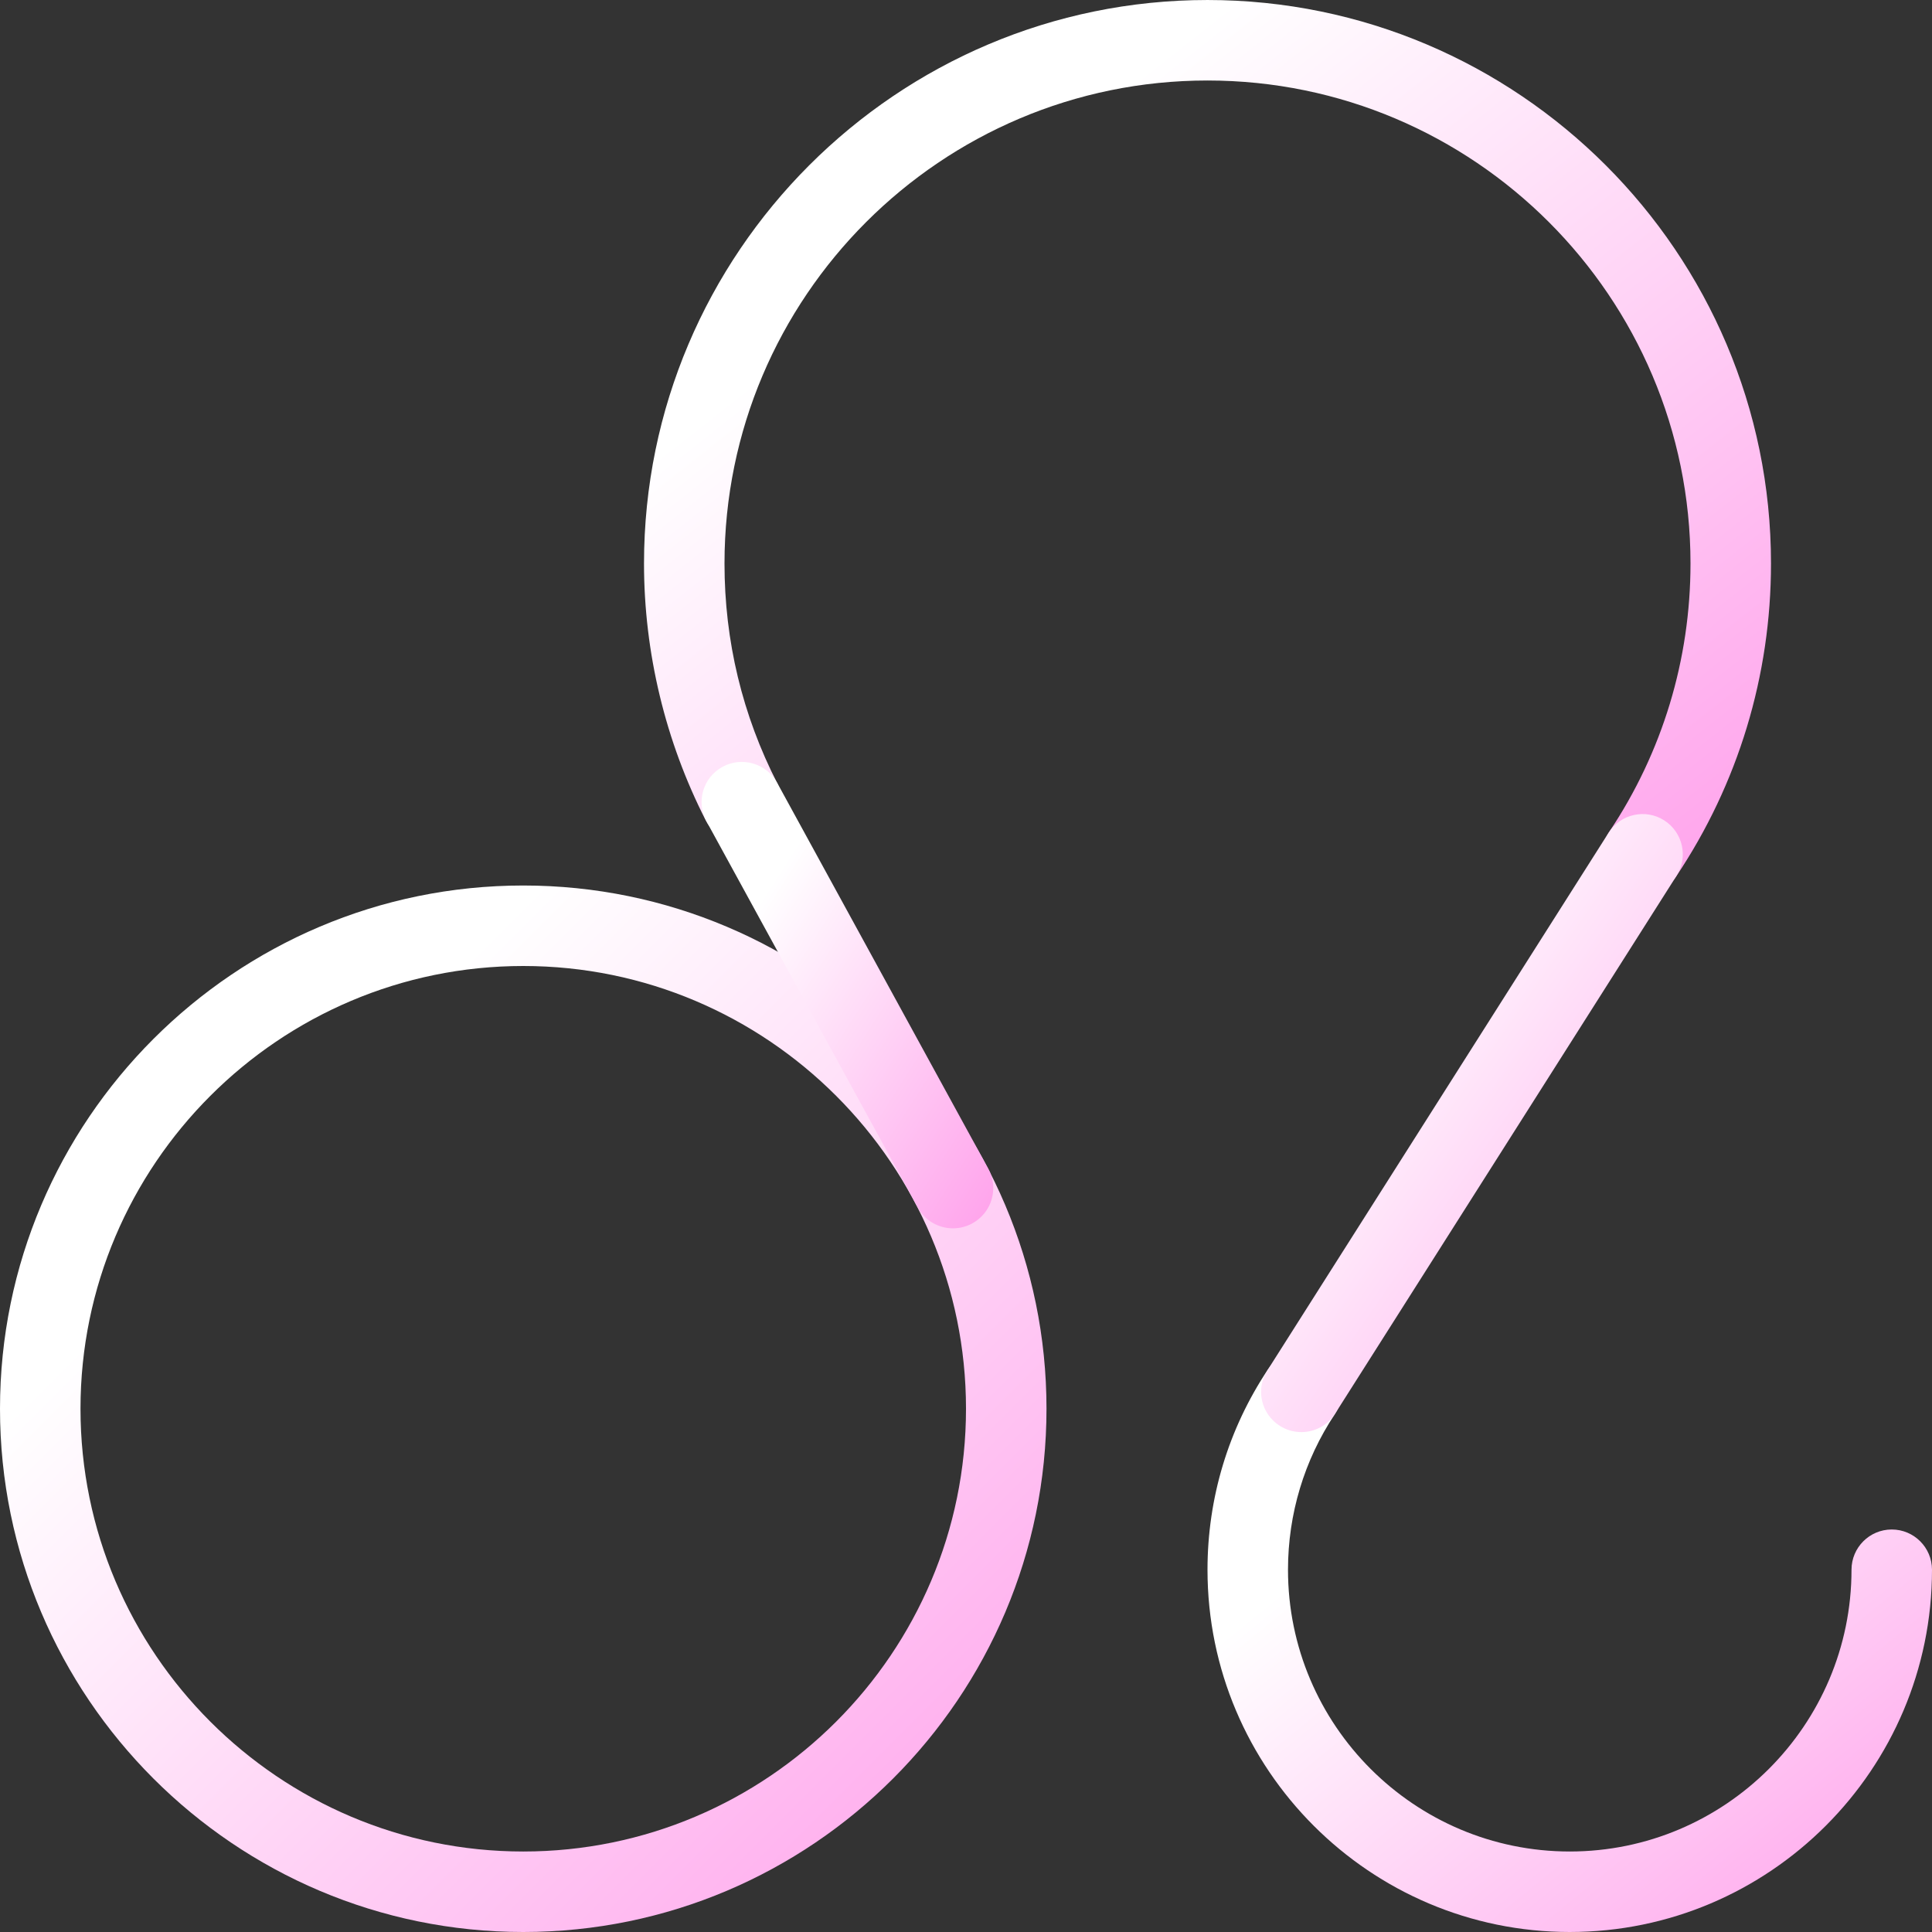
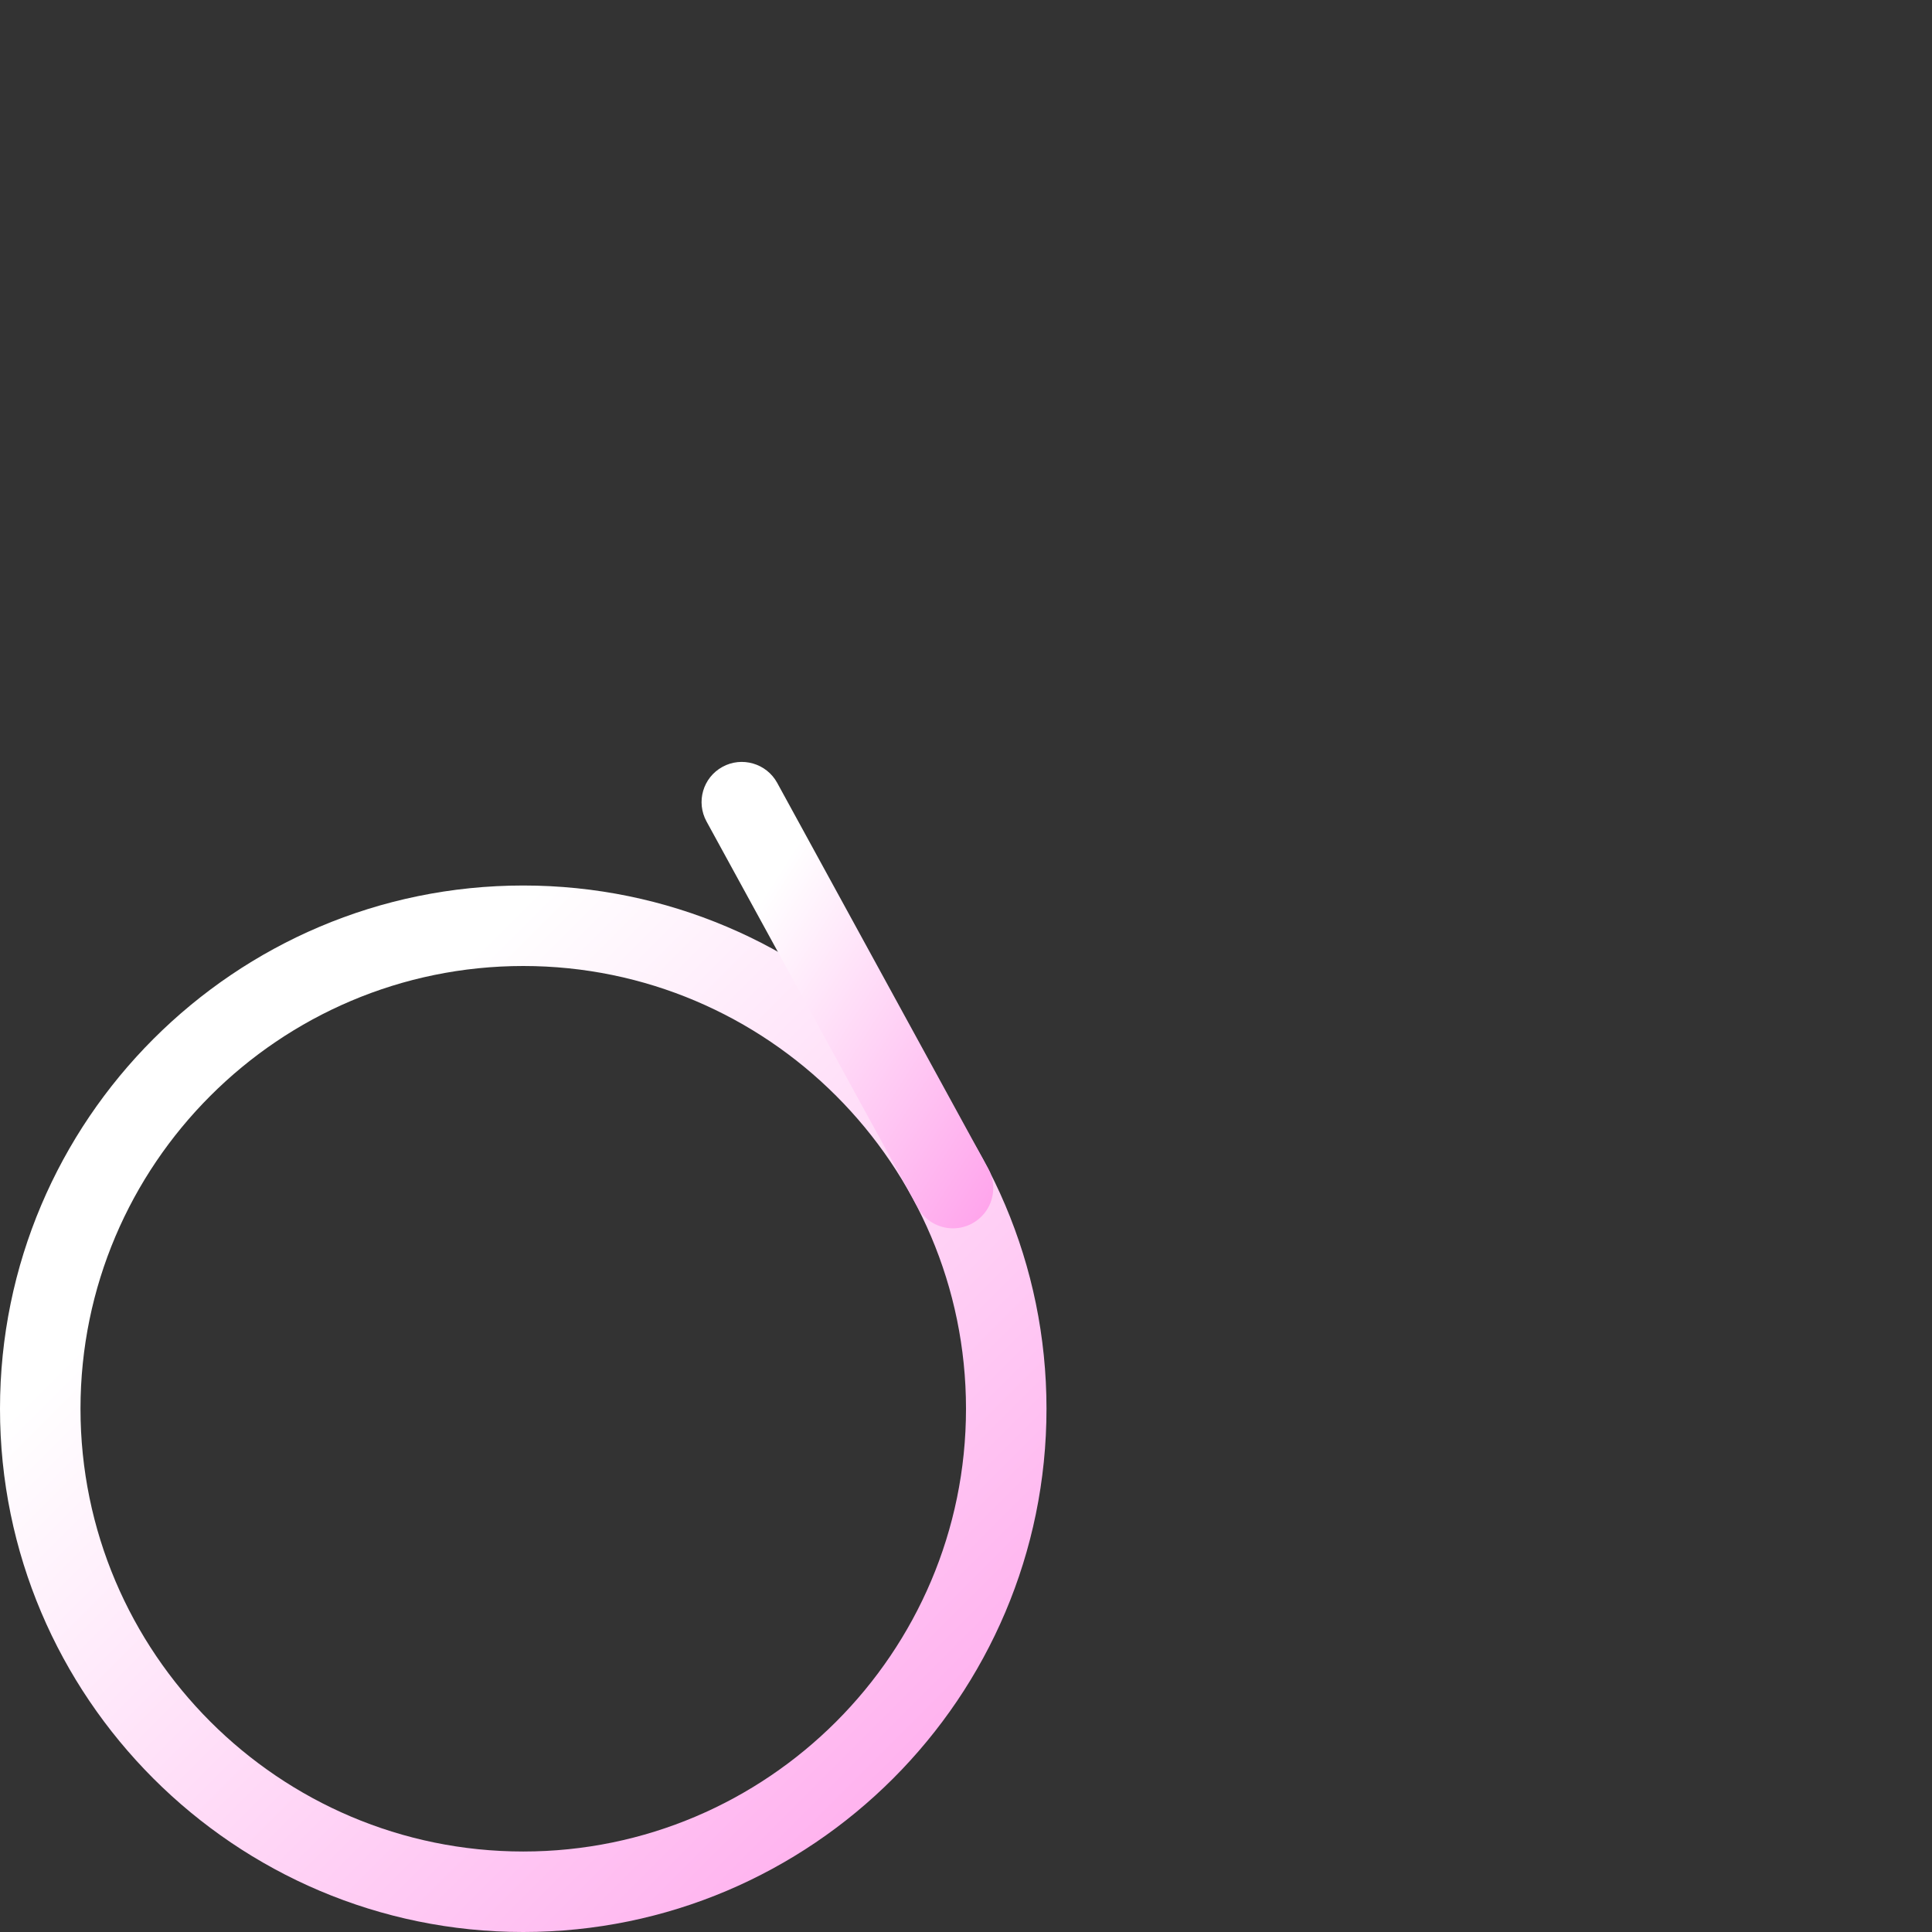
<svg xmlns="http://www.w3.org/2000/svg" height="512pt" viewBox="0 0 512 512" width="512pt">
  <rect x="0" y="0" width="512" height="512" fill="#333333" stroke="none" />
  <defs>
    <linearGradient id="adv-svg-gradient" x1="0" y1="0" x2="1" y2="1">
      <stop offset="0%" stop-color="#ffffff" />
      <stop offset="26%" stop-color="#ffffff" />
      <stop offset="100%" stop-color="#ffa0eb" />
    </linearGradient>
  </defs>
  <g fill="url(#adv-svg-gradient) #ffa0eb">
    <path d="m138.668 512c-76.461 0-138.668-62.207-138.668-138.668 0-76.457 62.207-138.664 138.668-138.664 76.457 0 138.664 62.207 138.664 138.664 0 76.461-62.207 138.668-138.664 138.668zm0-256c-64.684 0-117.336 52.652-117.336 117.332 0 64.684 52.652 117.336 117.336 117.336 64.68 0 117.332-52.652 117.332-117.336 0-64.68-52.652-117.332-117.332-117.332zm0 0" />
-     <path d="m435.309 237.055c-2.051 0-4.098-.574-5.934-1.789-4.883-3.285-6.207-9.898-2.922-14.809 14.082-21.055 21.547-45.652 21.547-71.125 0-70.59-57.406-128-128-128s-128 57.41-128 128c0 20.523 4.734 40.172 14.039 58.348 2.688 5.25.594 11.668-4.652 14.359-5.164 2.707-11.648.637-14.355-4.633-10.691-20.926-16.363-44.457-16.363-68.074 0-82.344 67.008-149.332 149.332-149.332s149.332 66.988 149.332 149.332c0 29.719-8.703 58.41-25.172 82.988-2.027 3.07-5.418 4.734-8.852 4.734zm0 0" />
-     <path d="m416 512c-52.93 0-96-43.07-96-96 0-18.988 5.523-37.312 16-53.055 3.242-4.906 9.855-6.211 14.785-2.965 4.883 3.242 6.227 9.875 2.965 14.781-8.129 12.227-12.418 26.496-12.418 41.238 0 41.172 33.496 74.668 74.668 74.668s74.668-33.496 74.668-74.668c0-5.887 4.777-10.668 10.664-10.668 5.891 0 10.668 4.781 10.668 10.668 0 52.93-43.07 96-96 96zm0 0" />
    <path d="m252.543 325.523c-3.773 0-7.422-2.004-9.344-5.543l-55.957-102.273c-2.836-5.184-.961-11.648 4.223-14.484 5.121-2.816 11.648-.941 14.488 4.223l55.957 102.273c2.836 5.16.938 11.648-4.227 14.484-1.641.895-3.391 1.32-5.141 1.32zm0 0" />
-     <path d="m344.875 379.52c-1.965 0-3.945-.531-5.719-1.664-4.969-3.137-6.465-9.75-3.285-14.699l90.434-142.484c3.156-4.969 9.77-6.422 14.699-3.285 4.969 3.156 6.461 9.75 3.285 14.719l-90.434 142.465c-2.004 3.199-5.461 4.949-8.98 4.949zm0 0" />
  </g>
</svg>